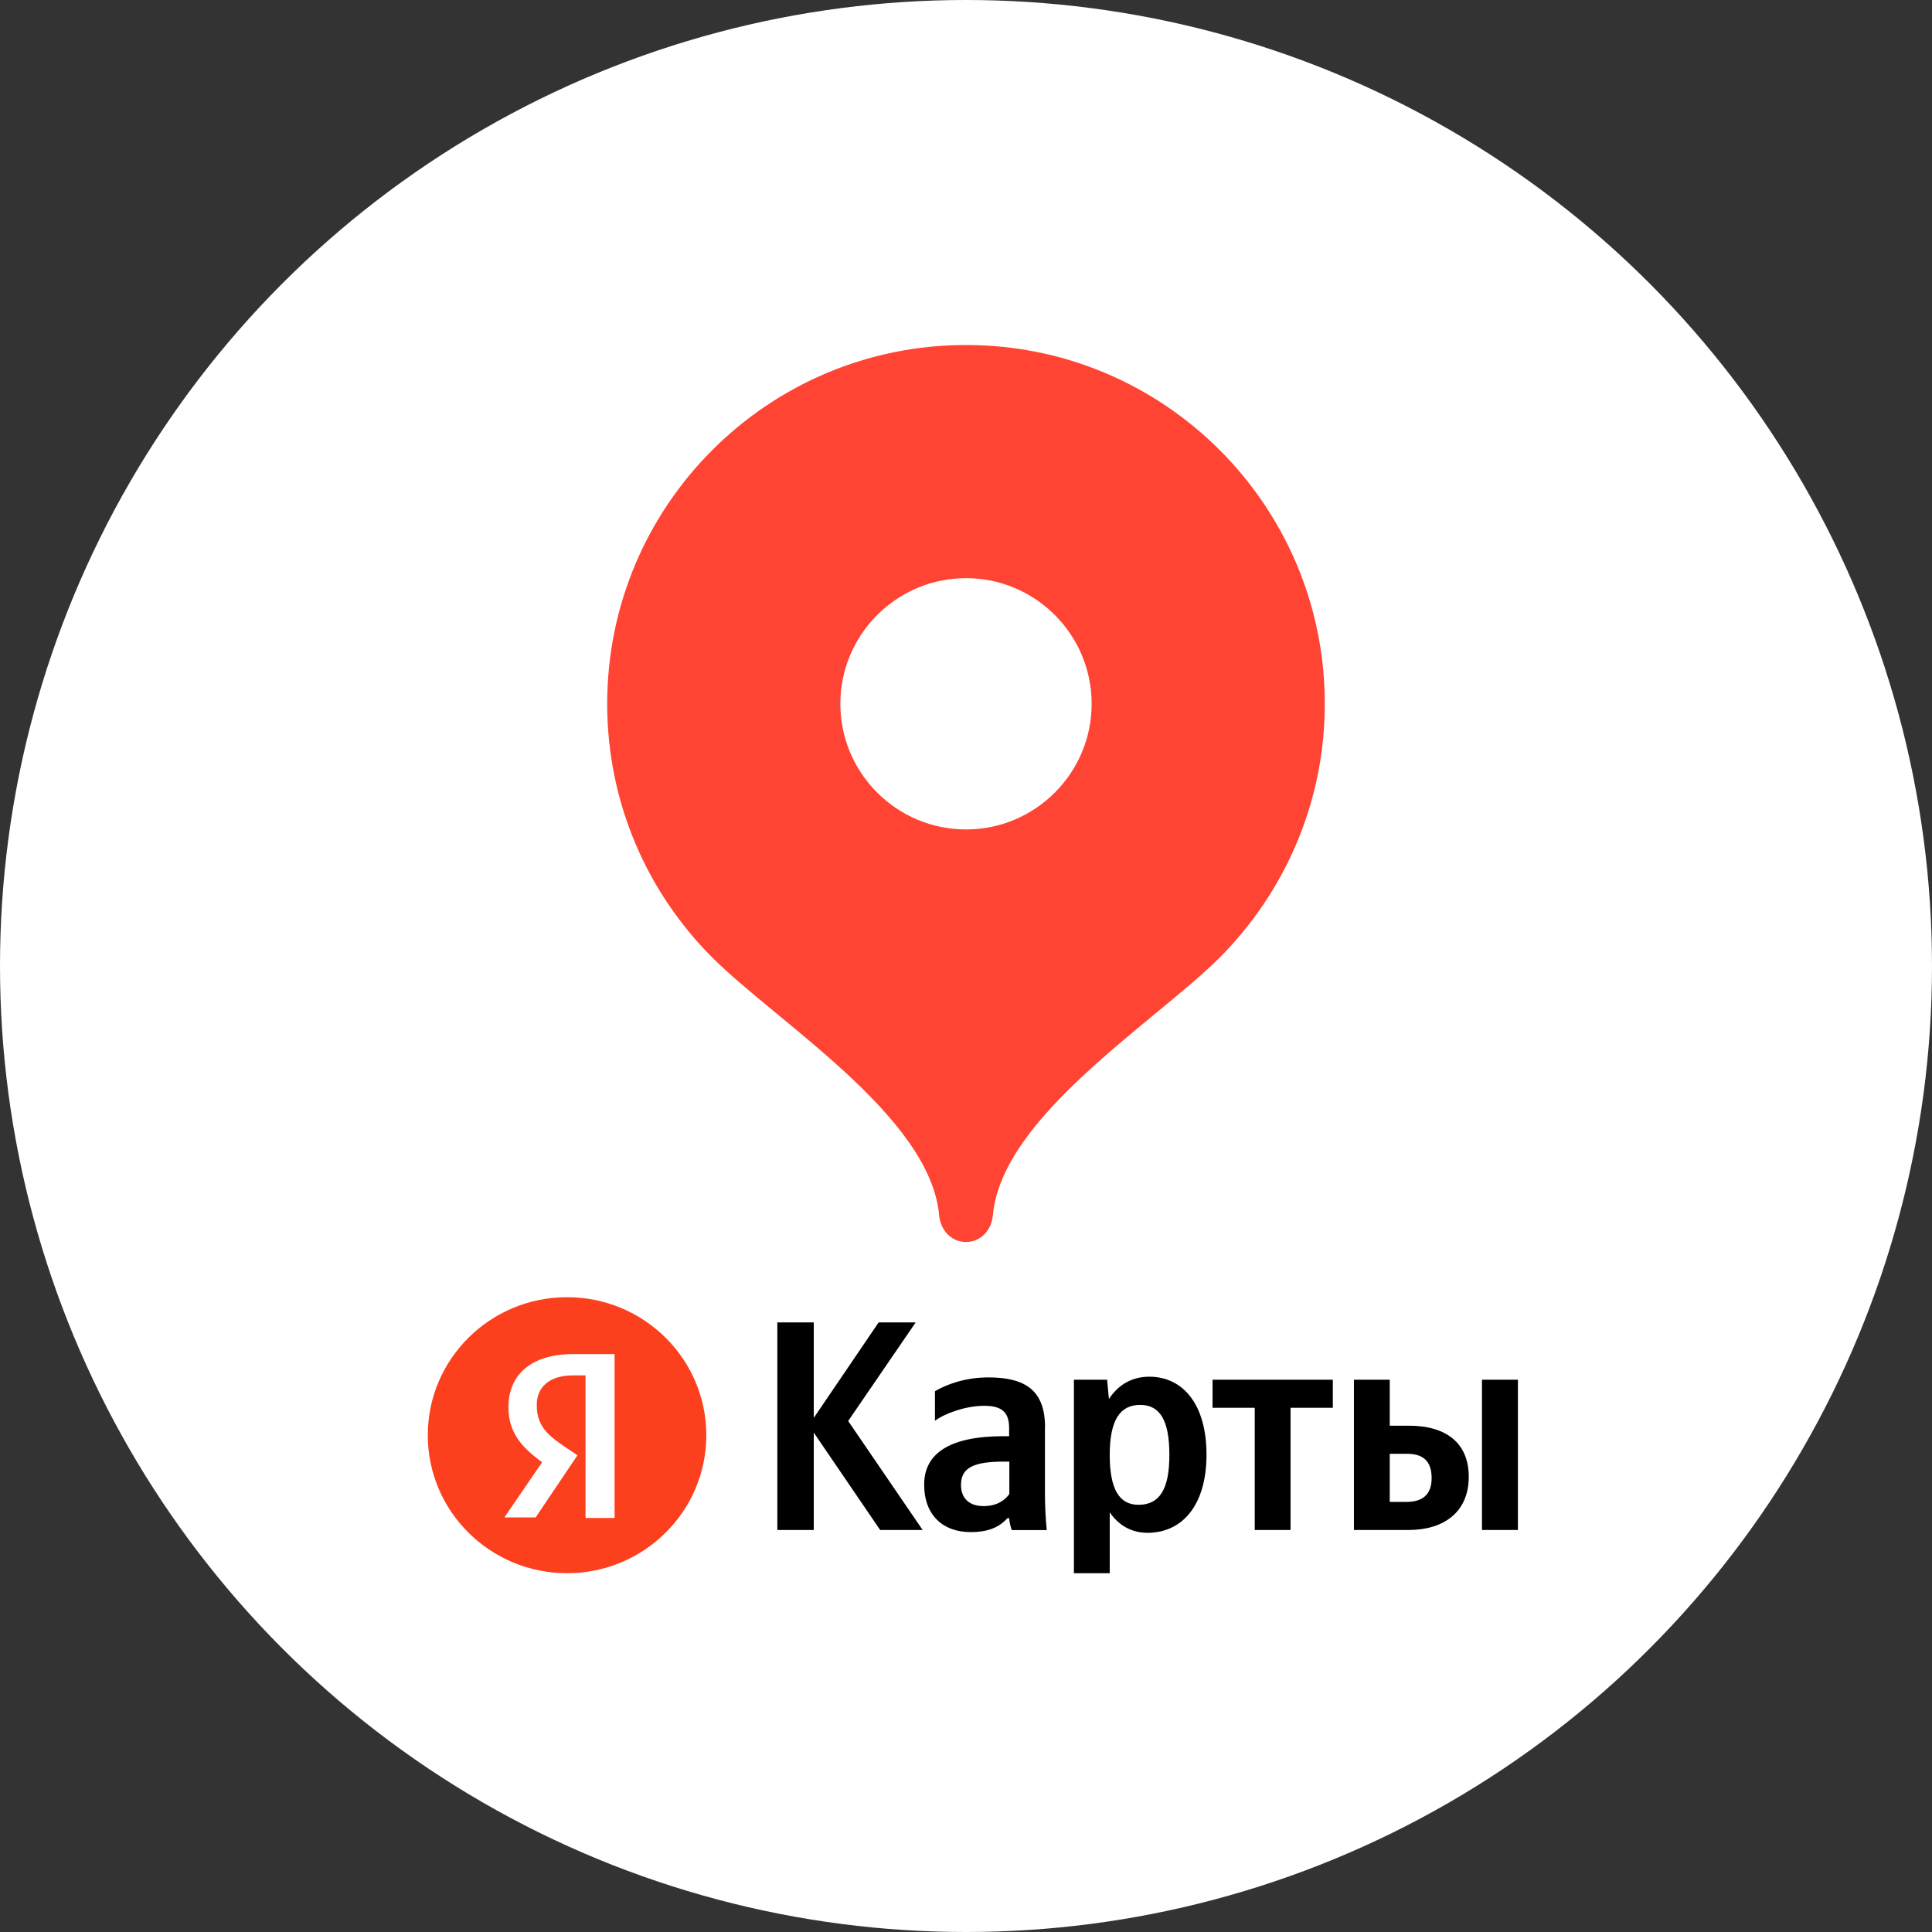
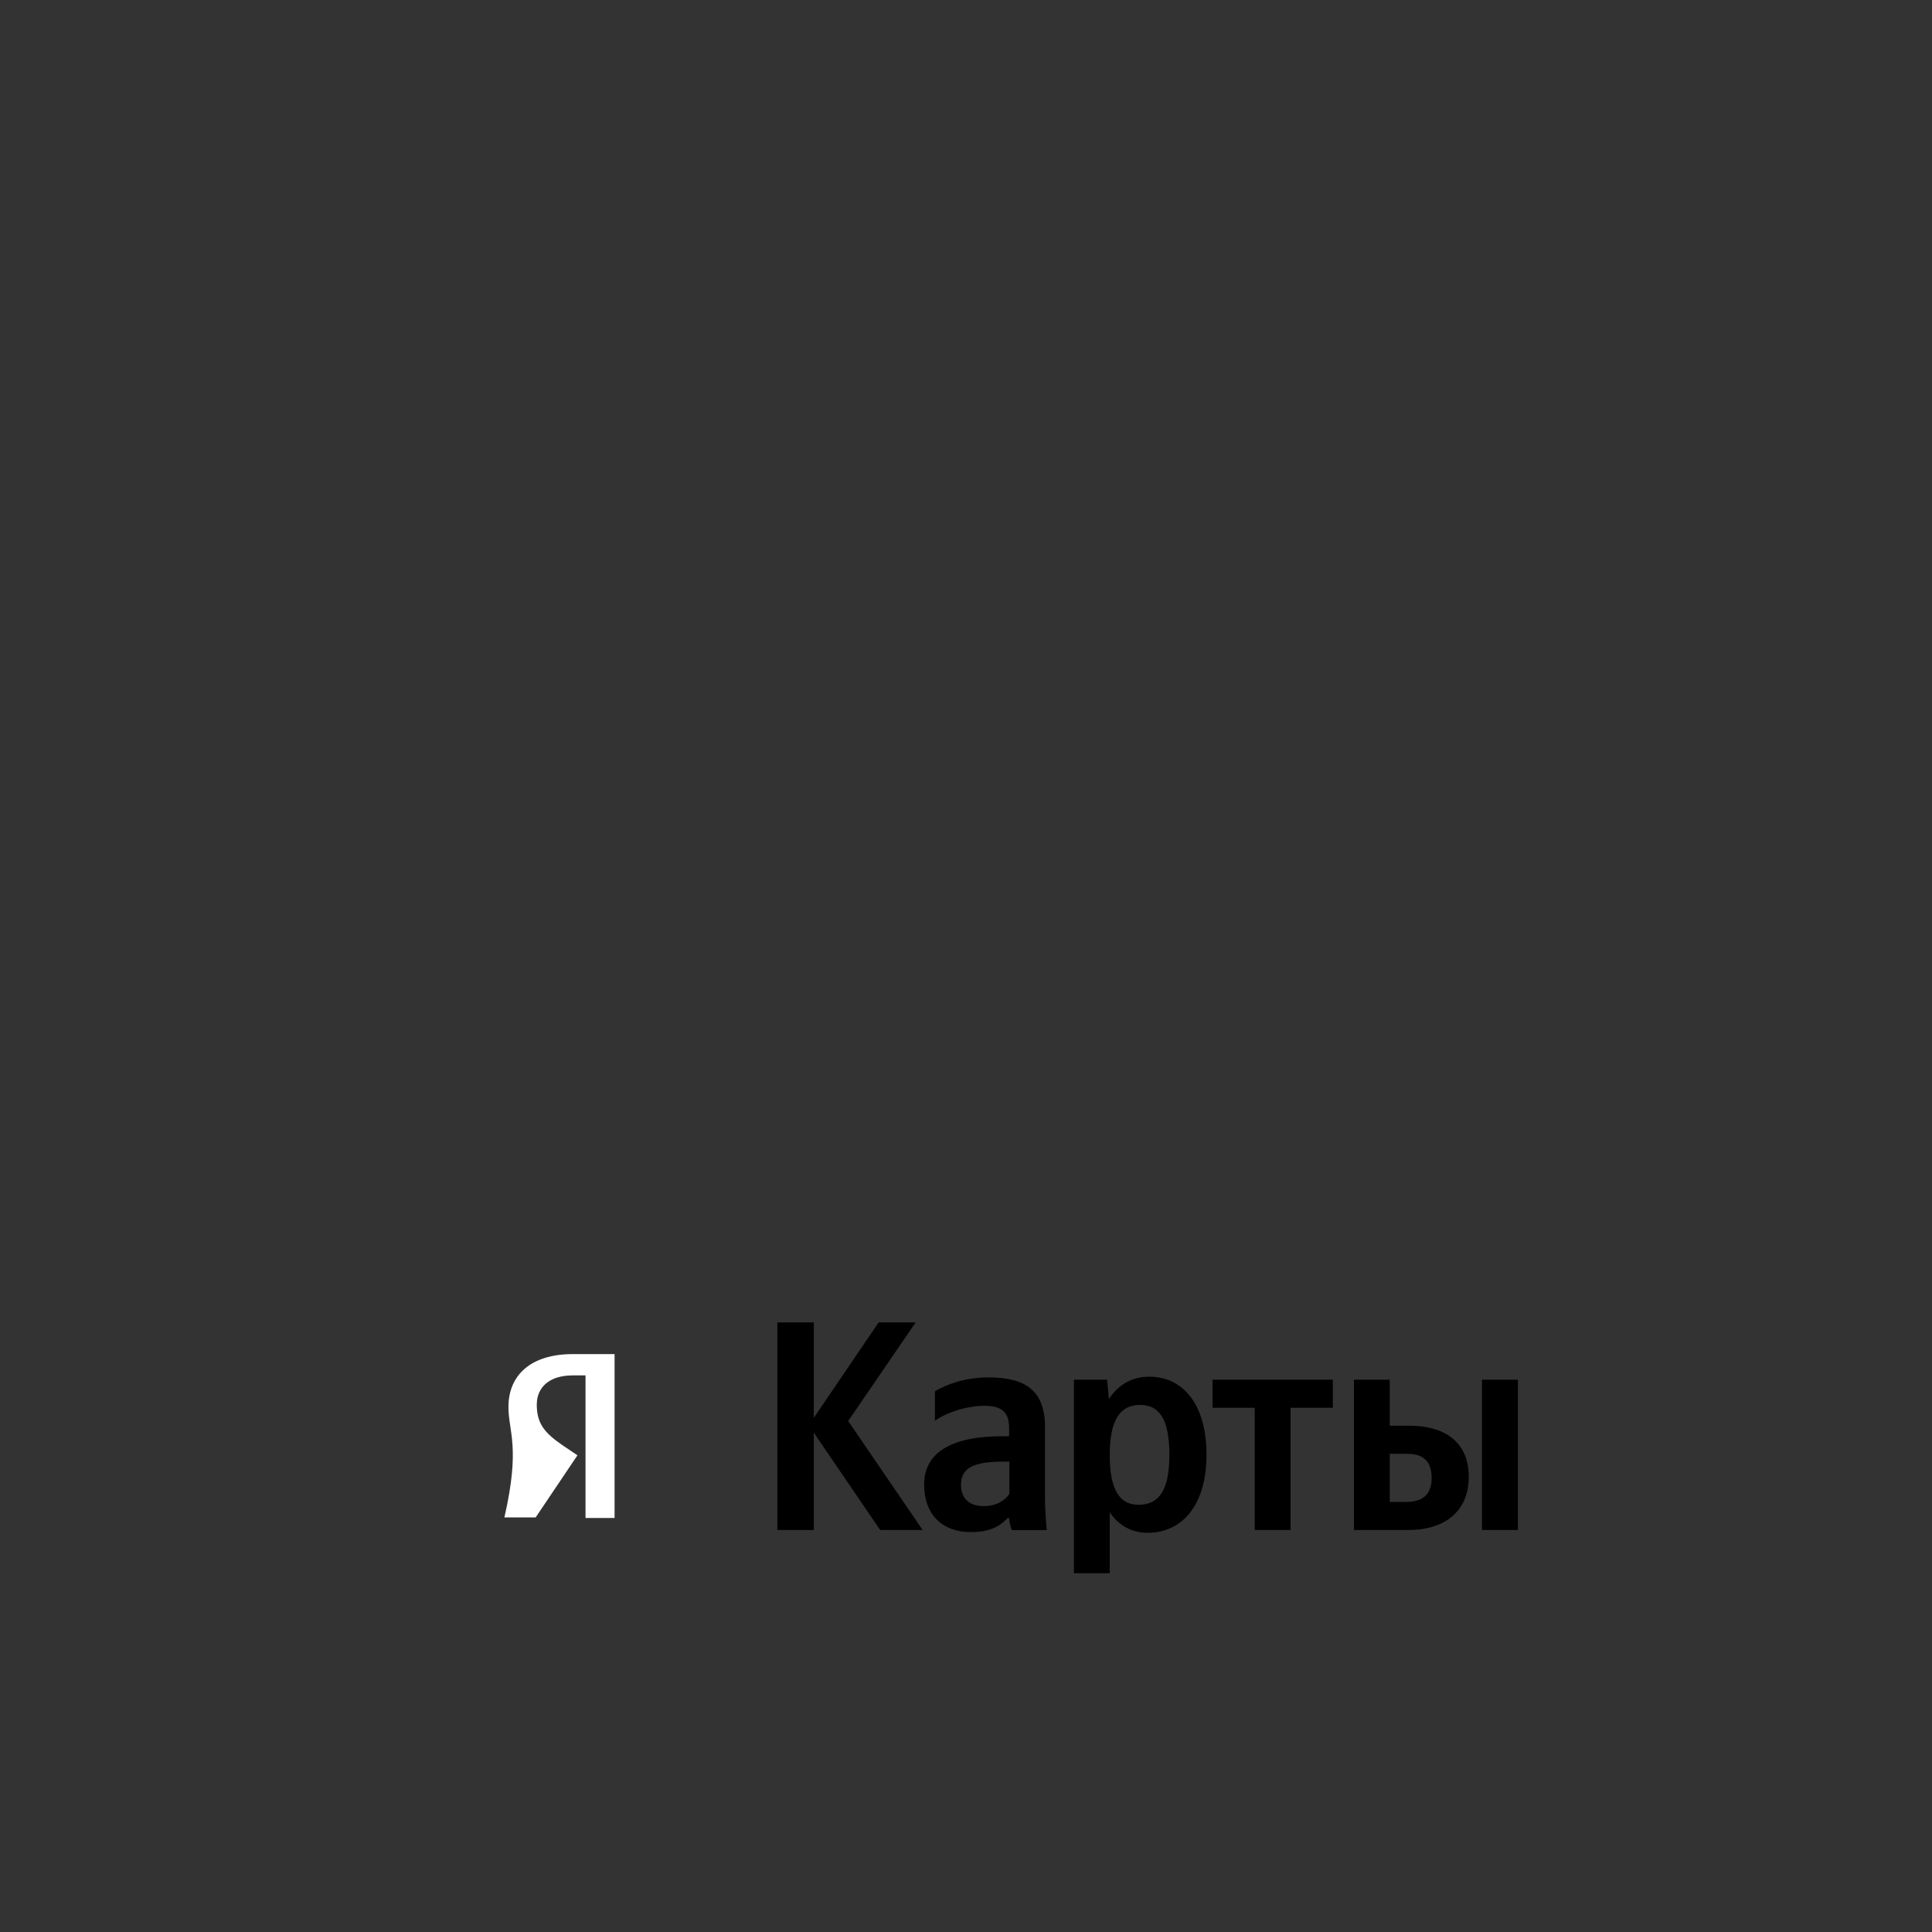
<svg xmlns="http://www.w3.org/2000/svg" width="560" height="560" viewBox="0 0 560 560" fill="none">
  <rect x="0" y="0" width="560" height="560" fill="#333333" stroke="none" />
-   <circle cx="280" cy="280" r="280" fill="white" />
-   <path fill-rule="evenodd" clip-rule="evenodd" d="M280 100C222.556 100 176 146.556 176 204C176 232.722 187.639 258.722 206.412 277.495C225.278 296.361 269.582 323.581 272.21 352.209C272.585 356.527 275.683 360 280 360C284.318 360 287.416 356.527 287.791 352.209C290.419 323.581 334.723 296.361 353.589 277.495C372.362 258.628 384 232.628 384 204C384 146.556 337.445 100 280 100ZM280 240.419C259.914 240.419 243.582 224.087 243.582 204C243.582 183.913 259.914 167.581 280 167.581C300.087 167.581 316.419 183.913 316.419 204C316.419 224.087 300.087 240.419 280 240.419Z" fill="#FF4433" />
-   <path fill-rule="evenodd" clip-rule="evenodd" d="M204.726 416C204.726 393.913 186.65 376 164.363 376C142.076 376 124 393.913 124 416C124 438.087 142.076 456 164.363 456C186.65 456 204.726 438.087 204.726 416Z" fill="#FC3F1D" />
-   <path fill-rule="evenodd" clip-rule="evenodd" d="M169.745 398.667H166.03C159.128 398.667 155.588 402.174 155.588 407.16C155.588 412.841 158.104 415.508 163.164 418.986L167.376 421.826L155.267 439.826H146.2L157.139 423.826C150.909 419.334 147.37 414.986 147.37 407.826C147.37 398.667 153.775 392.493 166.03 392.493H178.139V440H169.715V398.667H169.745Z" fill="white" />
+   <path fill-rule="evenodd" clip-rule="evenodd" d="M169.745 398.667H166.03C159.128 398.667 155.588 402.174 155.588 407.16C155.588 412.841 158.104 415.508 163.164 418.986L167.376 421.826L155.267 439.826H146.2C150.909 419.334 147.37 414.986 147.37 407.826C147.37 398.667 153.775 392.493 166.03 392.493H178.139V440H169.715V398.667H169.745Z" fill="white" />
  <path fill-rule="evenodd" clip-rule="evenodd" d="M407.651 435.334H402.825V421.392H407.885C412.36 421.392 414.963 423.392 414.963 428.406C414.992 433.421 412.097 435.334 407.651 435.334ZM429.558 399.913V443.479H439.971V399.913H429.558ZM392.442 399.913V443.479H408.265C418.502 443.479 425.727 438.29 425.727 428.058C425.727 418.348 419.263 413.247 408.412 413.247H402.825V399.913H392.442ZM386.329 408.058V399.913H351.465V408.058H363.691V443.479H374.074V408.058H386.329ZM329.997 436.174C324.498 436.174 321.661 431.768 321.661 421.739C321.661 411.595 324.644 407.218 330.494 407.218C336.168 407.218 338.947 411.624 338.947 421.653C338.976 431.797 336.022 436.174 329.997 436.174ZM320.9 399.913H311.278V456H321.661V438.348C324.293 442.232 328.125 444.29 332.6 444.29C342.72 444.29 349.71 436.261 349.71 421.624C349.71 407.073 342.895 399.044 333.126 399.044C328.212 399.044 324.205 401.276 321.427 405.508L320.9 399.913ZM292.529 433.073C291.213 434.986 288.756 436.551 285.1 436.551C280.742 436.551 278.549 434.116 278.549 430.406C278.549 425.45 282.146 423.653 291.067 423.653H292.559V433.073H292.529ZM302.912 413.768C302.912 403.218 297.472 399.247 286.475 399.247C279.572 399.247 274.161 401.392 271.002 403.247V411.826C273.781 409.71 279.894 407.479 285.246 407.479C290.219 407.479 292.5 409.189 292.5 413.884V416.29H290.833C274.922 416.29 267.873 421.508 267.873 430.319C267.873 439.131 273.284 444.087 281.327 444.087C287.44 444.087 290.072 442.087 292.061 440.029H292.5C292.588 441.16 292.939 442.609 293.261 443.508H303.41C303.059 439.971 302.883 436.406 302.883 432.87V413.768H302.912ZM255.121 443.479H267.434L245.849 411.884L265.416 383.305H254.682L235.875 410.986V383.305H225.316V443.479H235.875V415.247L255.121 443.479Z" fill="black" />
</svg>